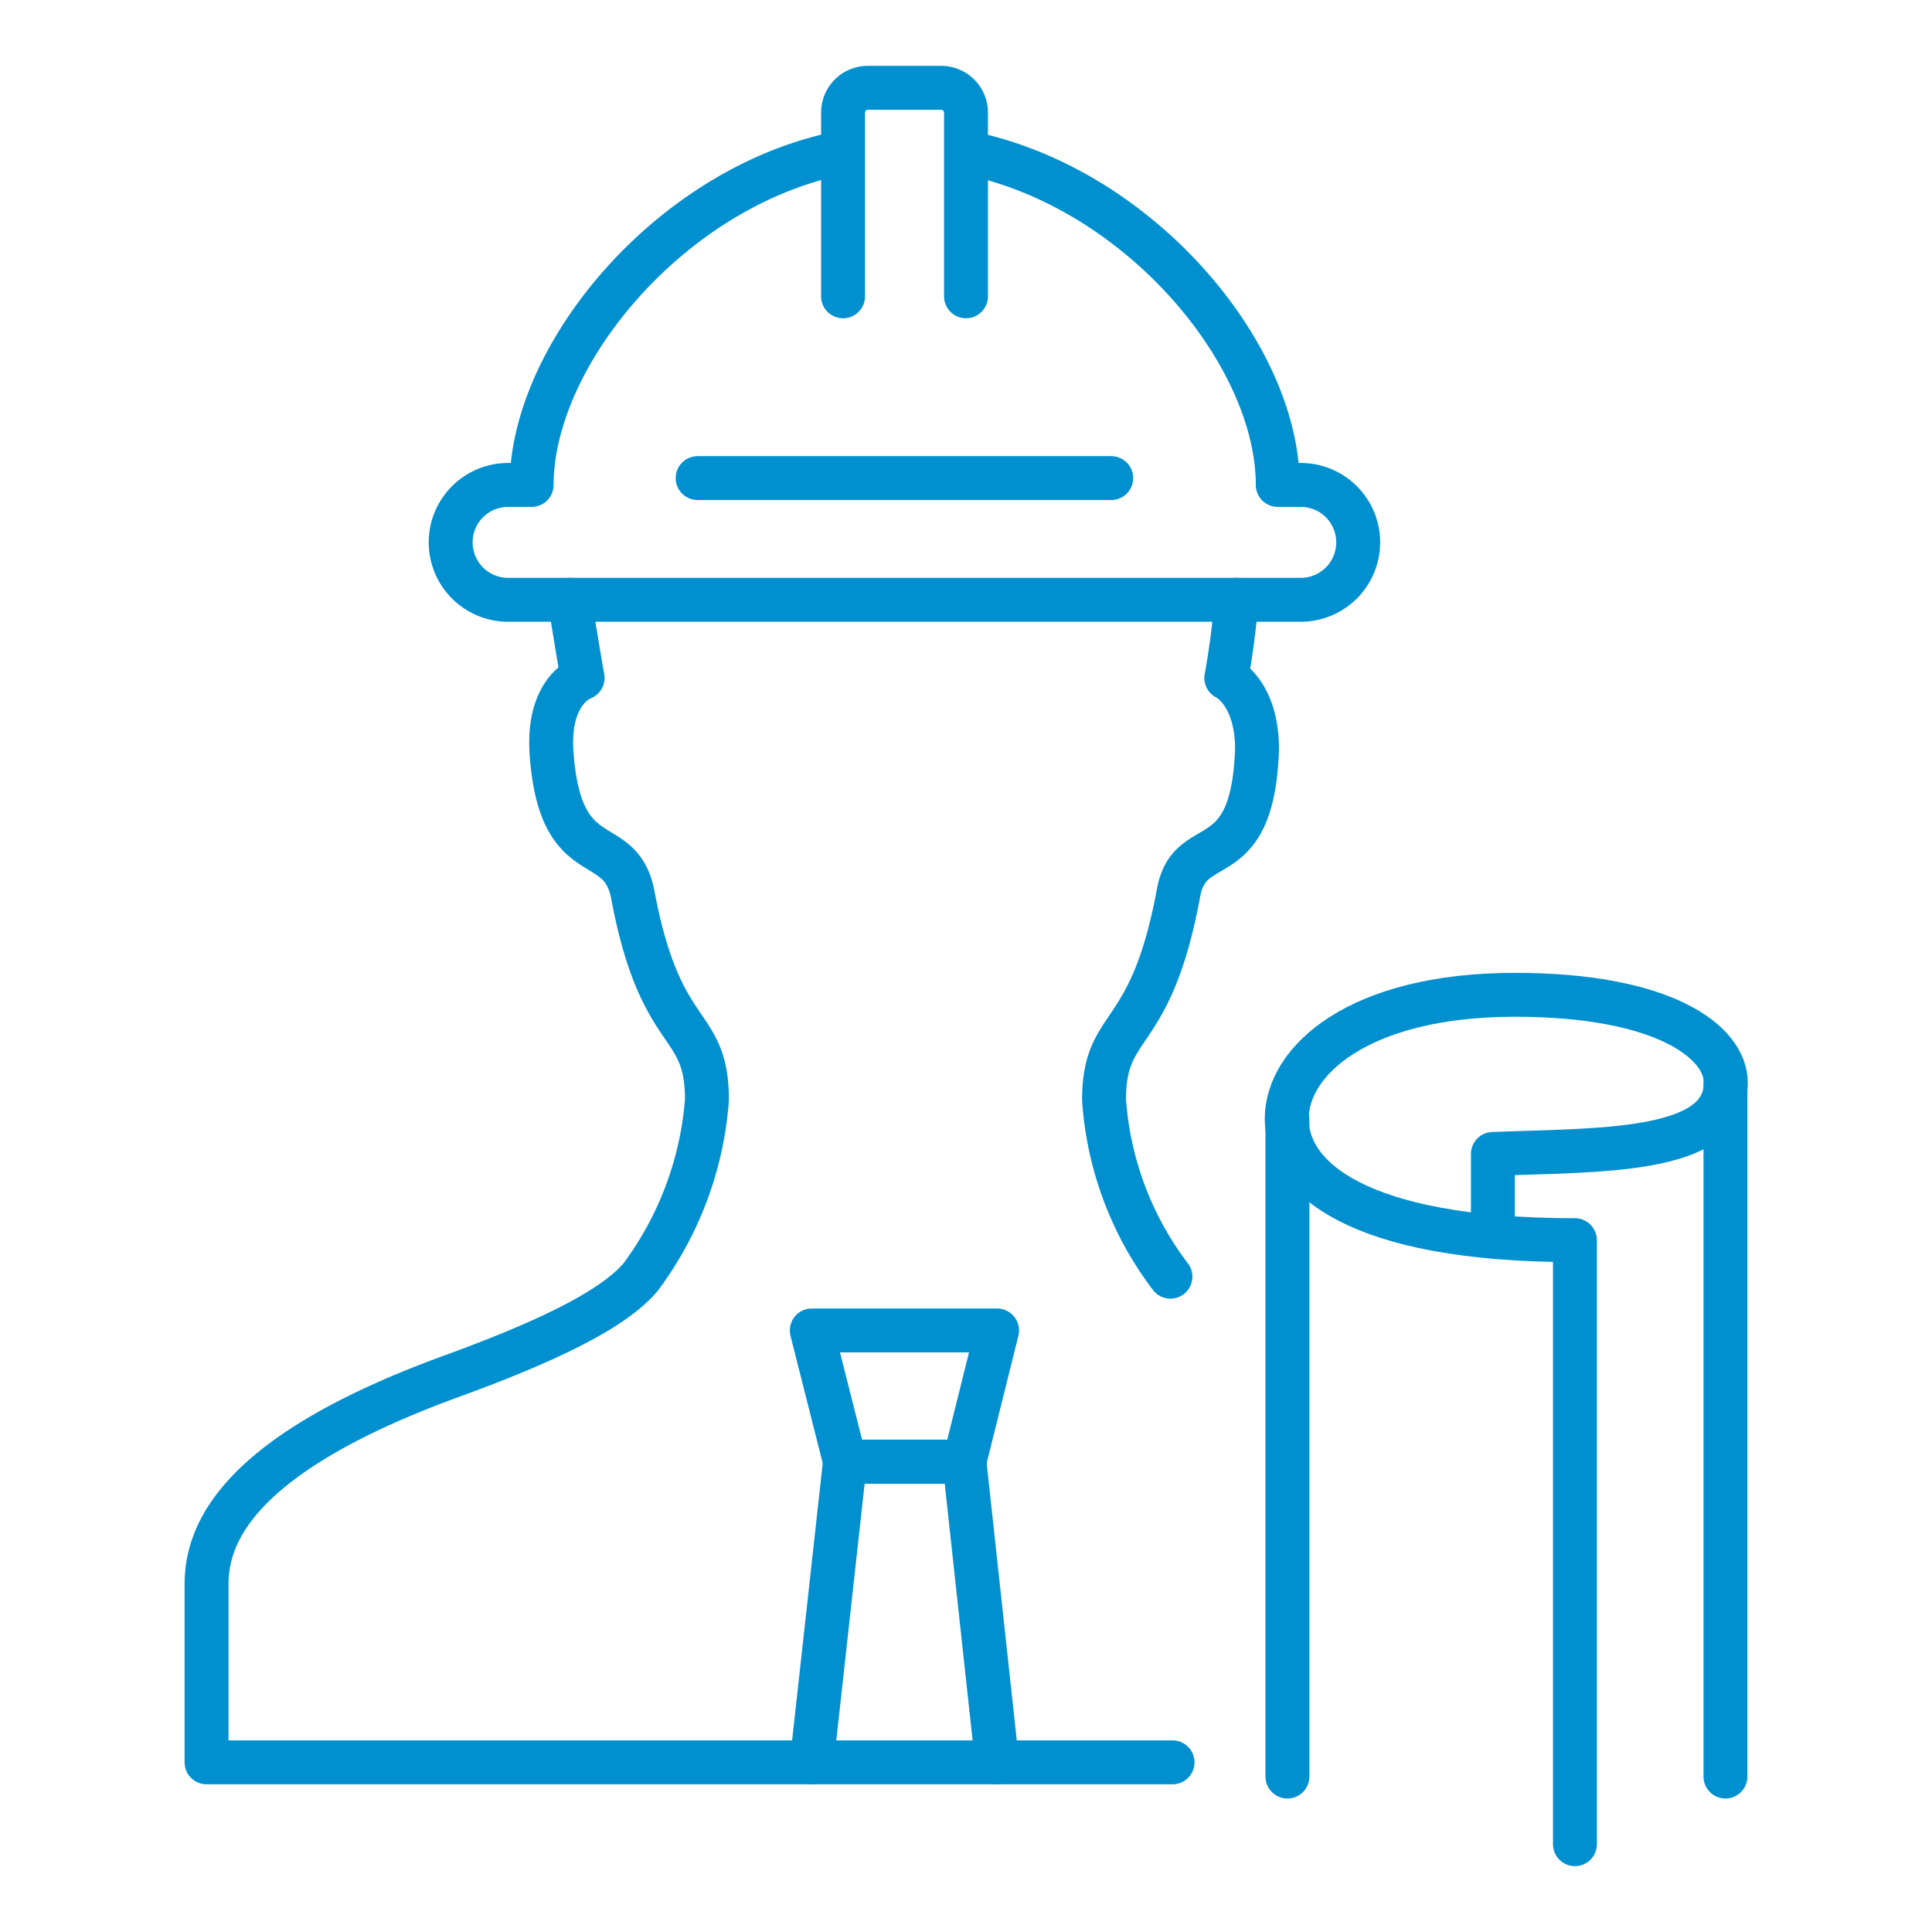
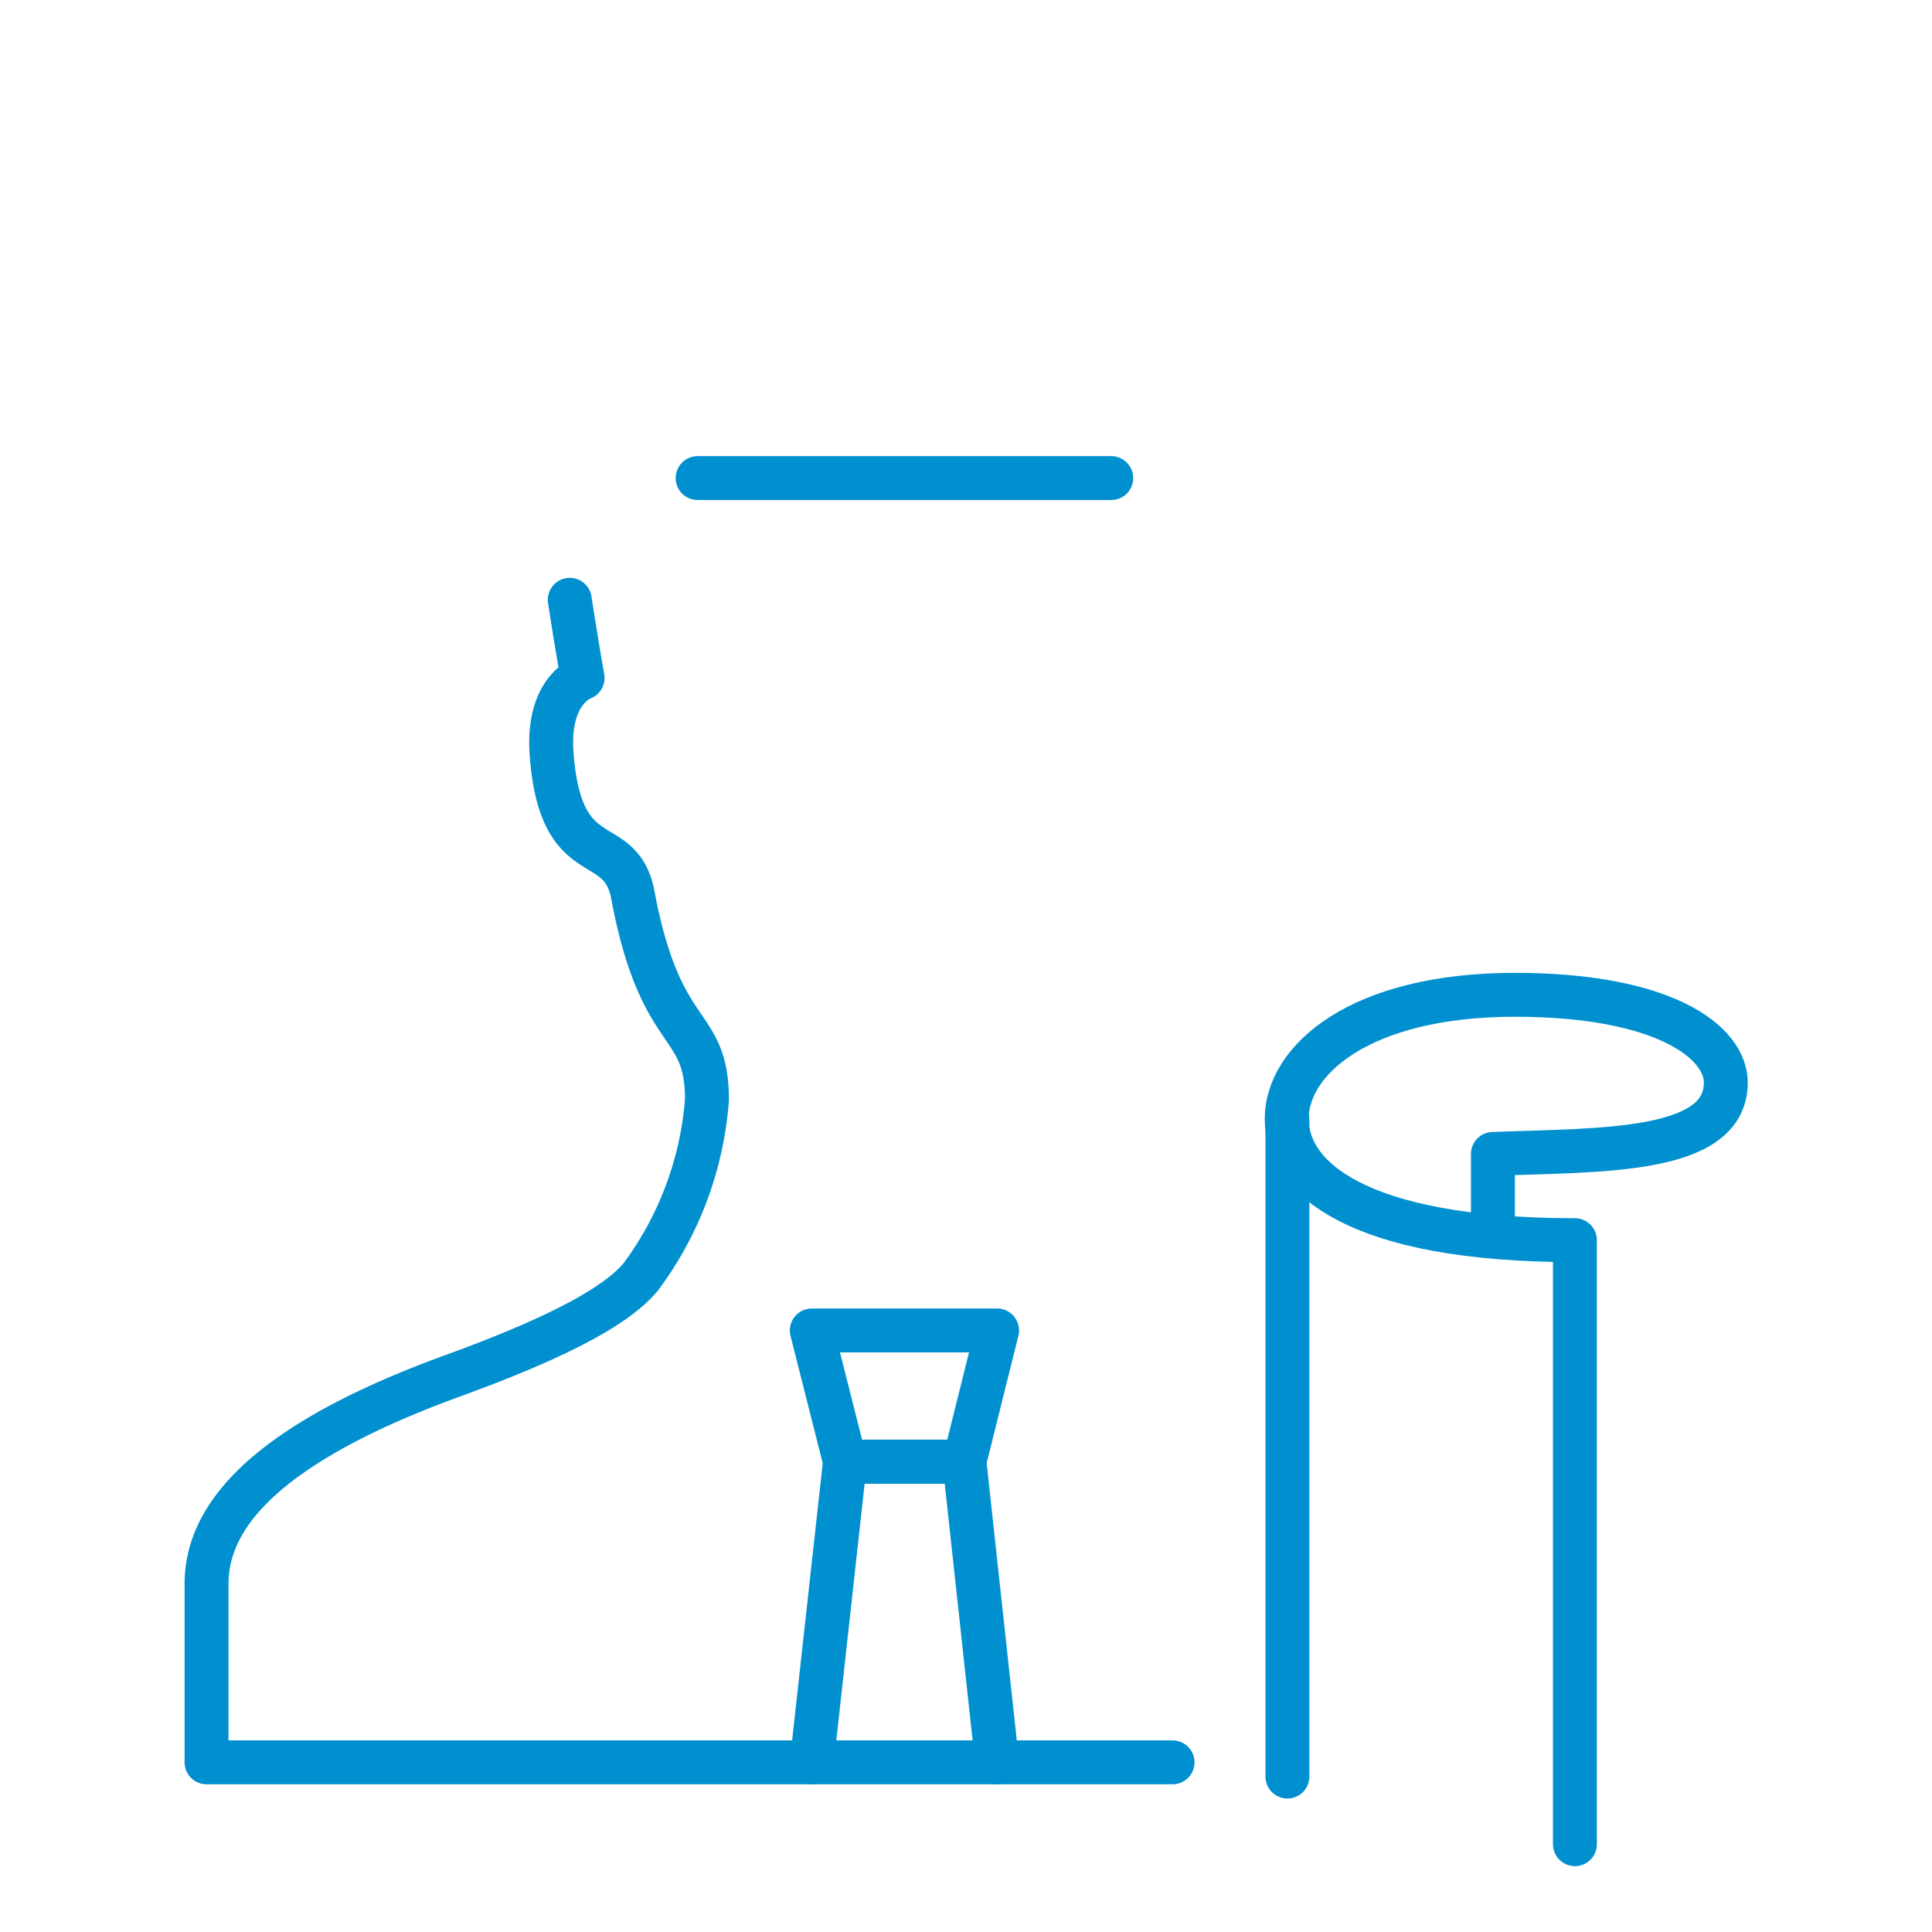
<svg xmlns="http://www.w3.org/2000/svg" id="ac887acd-dea5-41ac-b15b-796df0ff015e" data-name="Ebene 1" viewBox="0 0 110 110">
  <g>
    <polygon points="54.91 83.22 48.11 83.22 46.22 75.75 56.77 75.75 54.91 83.22" style="fill: none;stroke: #0090cf;stroke-linecap: round;stroke-linejoin: round;stroke-width: 2.5px" />
    <polyline points="46.22 100.34 48.11 83.22 54.91 83.22 56.77 100.34" style="fill: none;stroke: #0090cf;stroke-linecap: round;stroke-linejoin: round;stroke-width: 2.5px" />
-     <path d="M47.72,8.73c-9.64,2-17.45,11.53-17.45,18.88H28.93a3.27,3.27,0,0,0,0,6.54H74.06a3.27,3.27,0,0,0,0-6.54H72.75c0-7.47-7.91-16.92-17.61-18.9" style="fill: none;stroke: #0090cf;stroke-linecap: round;stroke-linejoin: round;stroke-width: 2.5px" />
-     <path d="M48,16.87V6.43A1.41,1.41,0,0,1,49.4,5h4.19A1.41,1.41,0,0,1,55,6.43h0V16.87" style="fill: none;stroke: #0090cf;stroke-linecap: round;stroke-linejoin: round;stroke-width: 2.5px" />
    <line x1="39.72" y1="27.22" x2="63.27" y2="27.22" style="fill: none;stroke: #0090cf;stroke-linecap: round;stroke-linejoin: round;stroke-width: 2.5px" />
-     <path d="M66.64,72.69a18.75,18.75,0,0,1-3.78-10.07c0-4.61,2.65-3.16,4.24-11.78.64-3.55,4.22-.88,4.47-8.18,0-3.25-1.75-4.06-1.75-4.06a44,44,0,0,0,.58-4.45" style="fill: none;stroke: #0090cf;stroke-linecap: round;stroke-linejoin: round;stroke-width: 2.5px" />
    <path d="M32.44,34.15c.37,2.42.73,4.45.73,4.45s-2,.67-1.77,4.24c.48,6.92,3.85,4.45,4.61,8,1.59,8.62,4.24,7.08,4.24,11.78a19.31,19.31,0,0,1-3.76,10.07c-1.59,1.93-5.69,3.82-10.9,5.71C13.7,82.76,11.76,87.18,11.76,90.2v10.14h55" style="fill: none;stroke: #0090cf;stroke-linecap: round;stroke-linejoin: round;stroke-width: 2.5px" />
    <path d="M85,70v-4.3c6.07-.24,13.26,0,13.26-4.06,0-2.31-3.51-5-12-5-8.91,0-13,3.76-13,7.06s3.92,6.91,16.41,6.91V105" style="fill: none;stroke: #0090cf;stroke-linecap: round;stroke-linejoin: round;stroke-width: 2.5px" />
    <line x1="73.3" y1="63.75" x2="73.3" y2="101.15" style="fill: none;stroke: #0090cf;stroke-linecap: round;stroke-linejoin: round;stroke-width: 2.5px" />
-     <line x1="98.24" y1="61.65" x2="98.24" y2="101.15" style="fill: none;stroke: #0090cf;stroke-linecap: round;stroke-linejoin: round;stroke-width: 2.5px" />
  </g>
</svg>